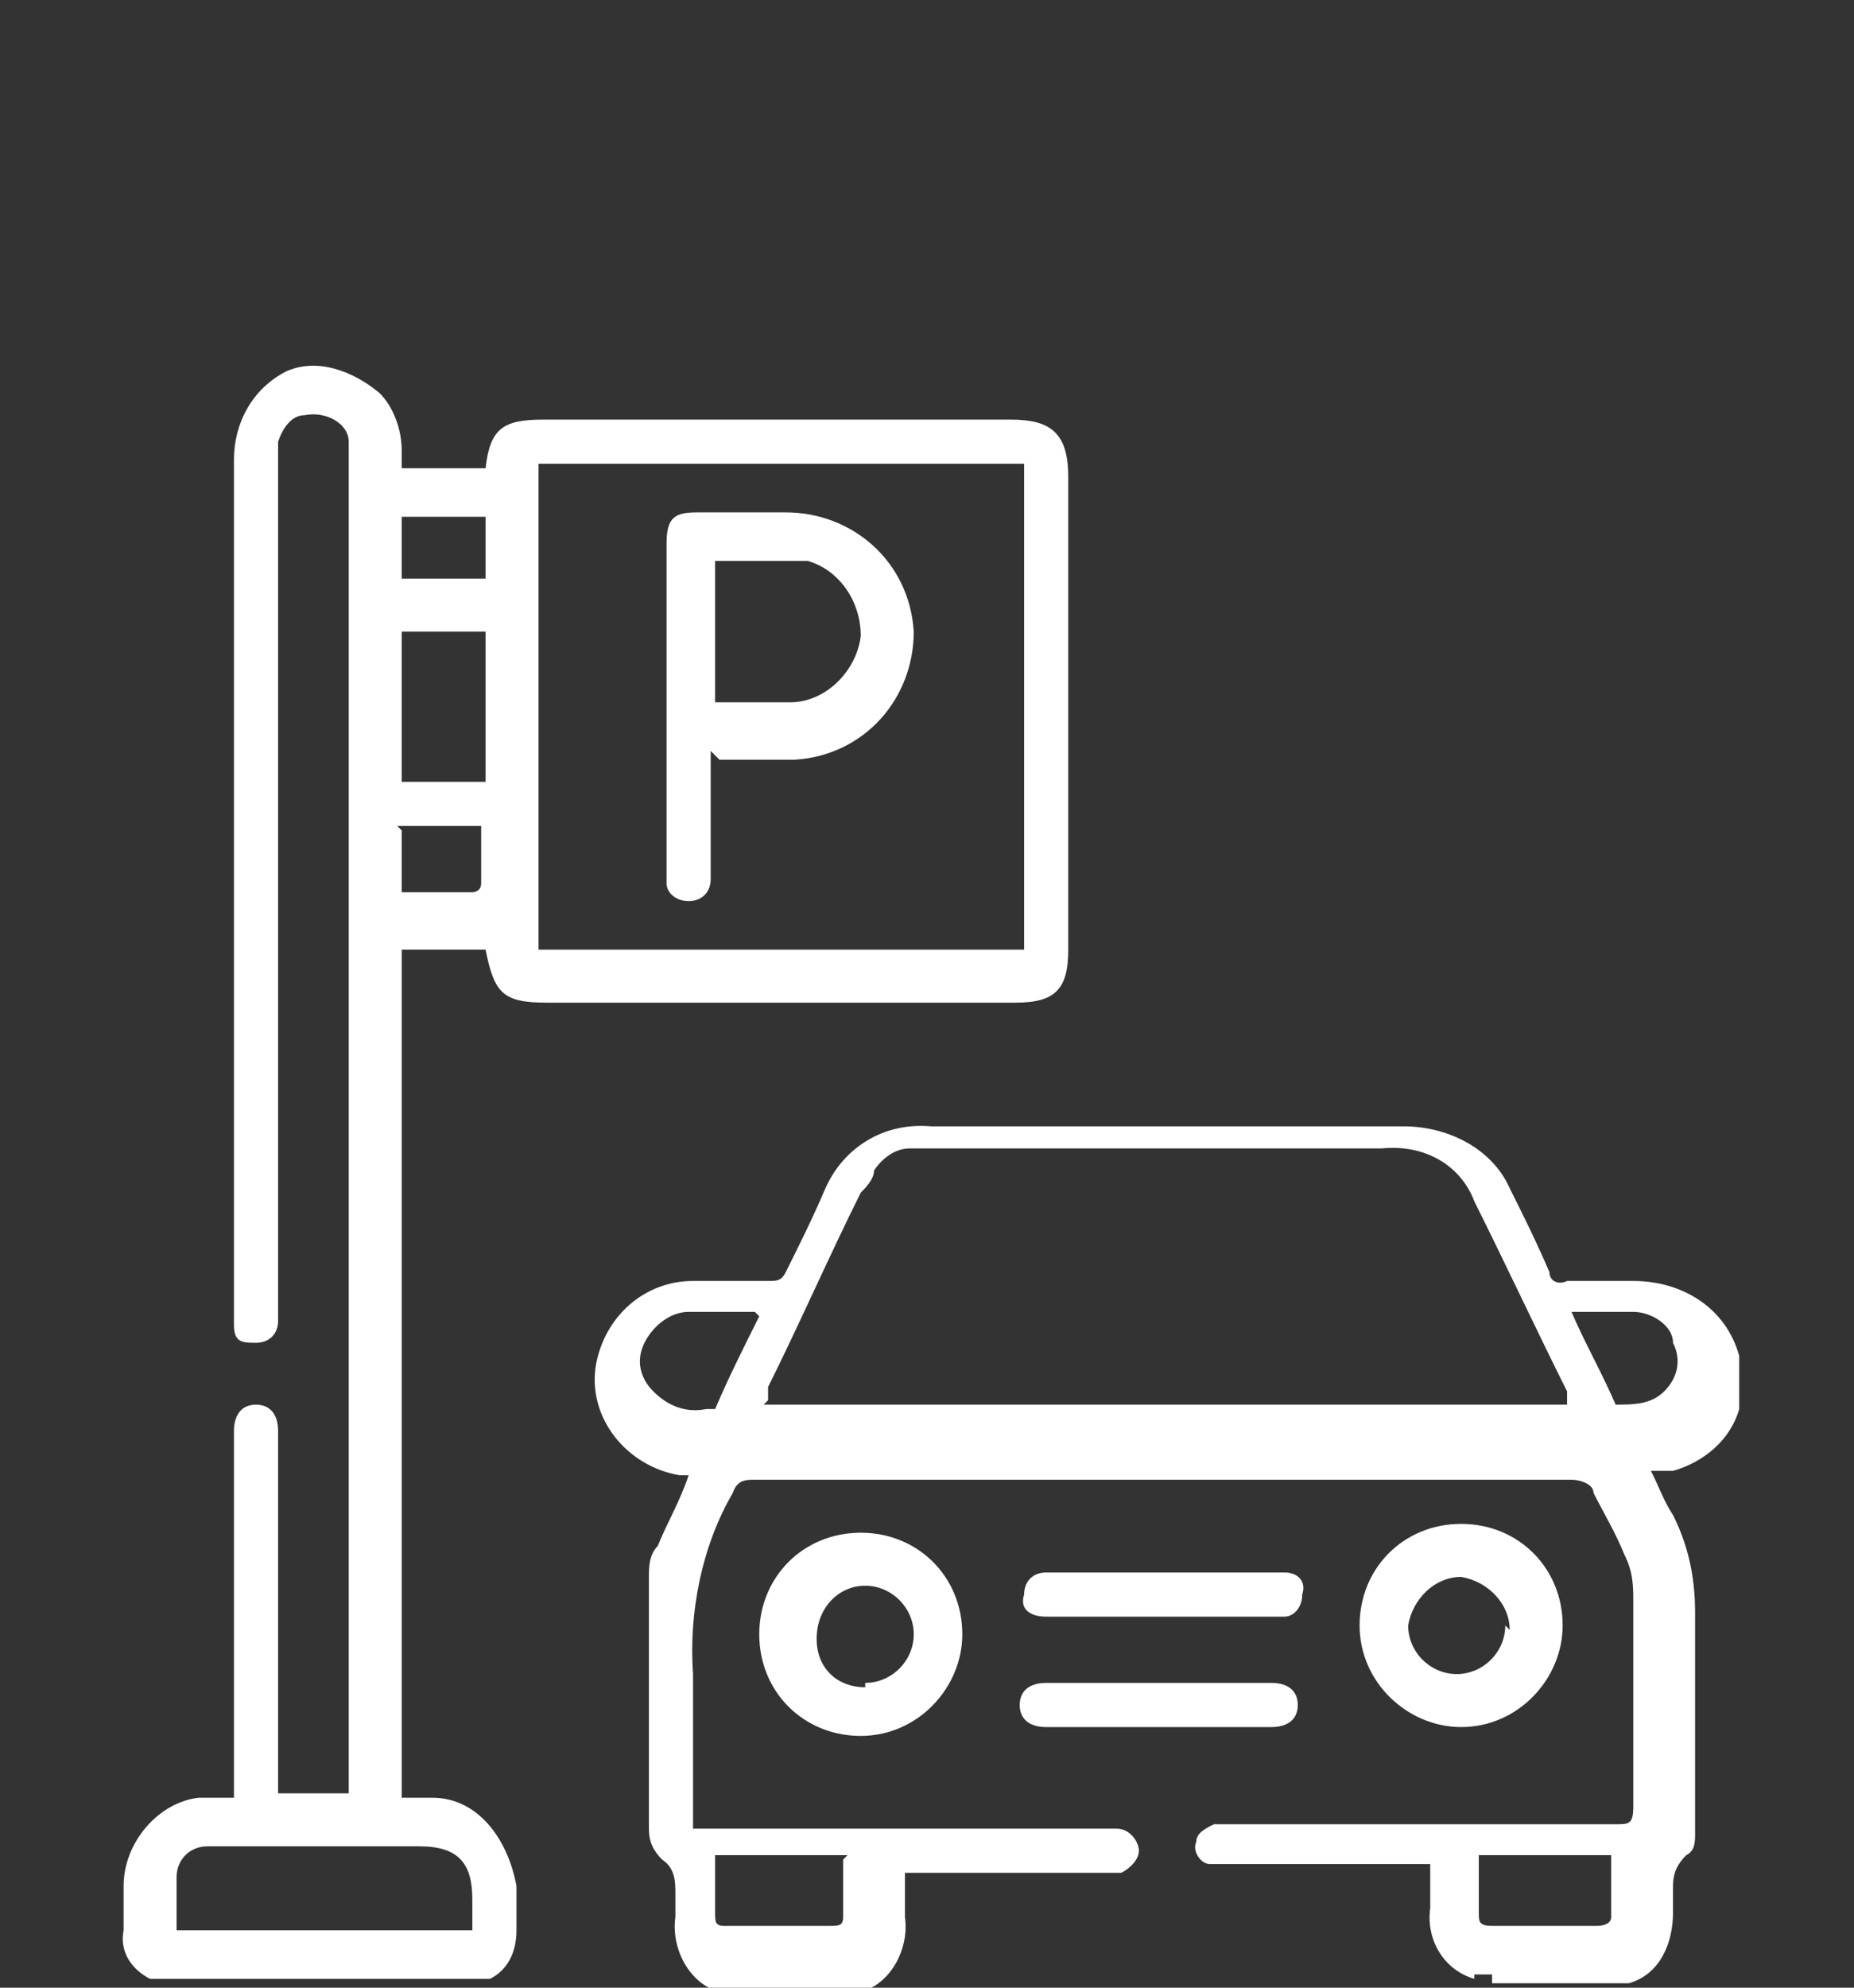
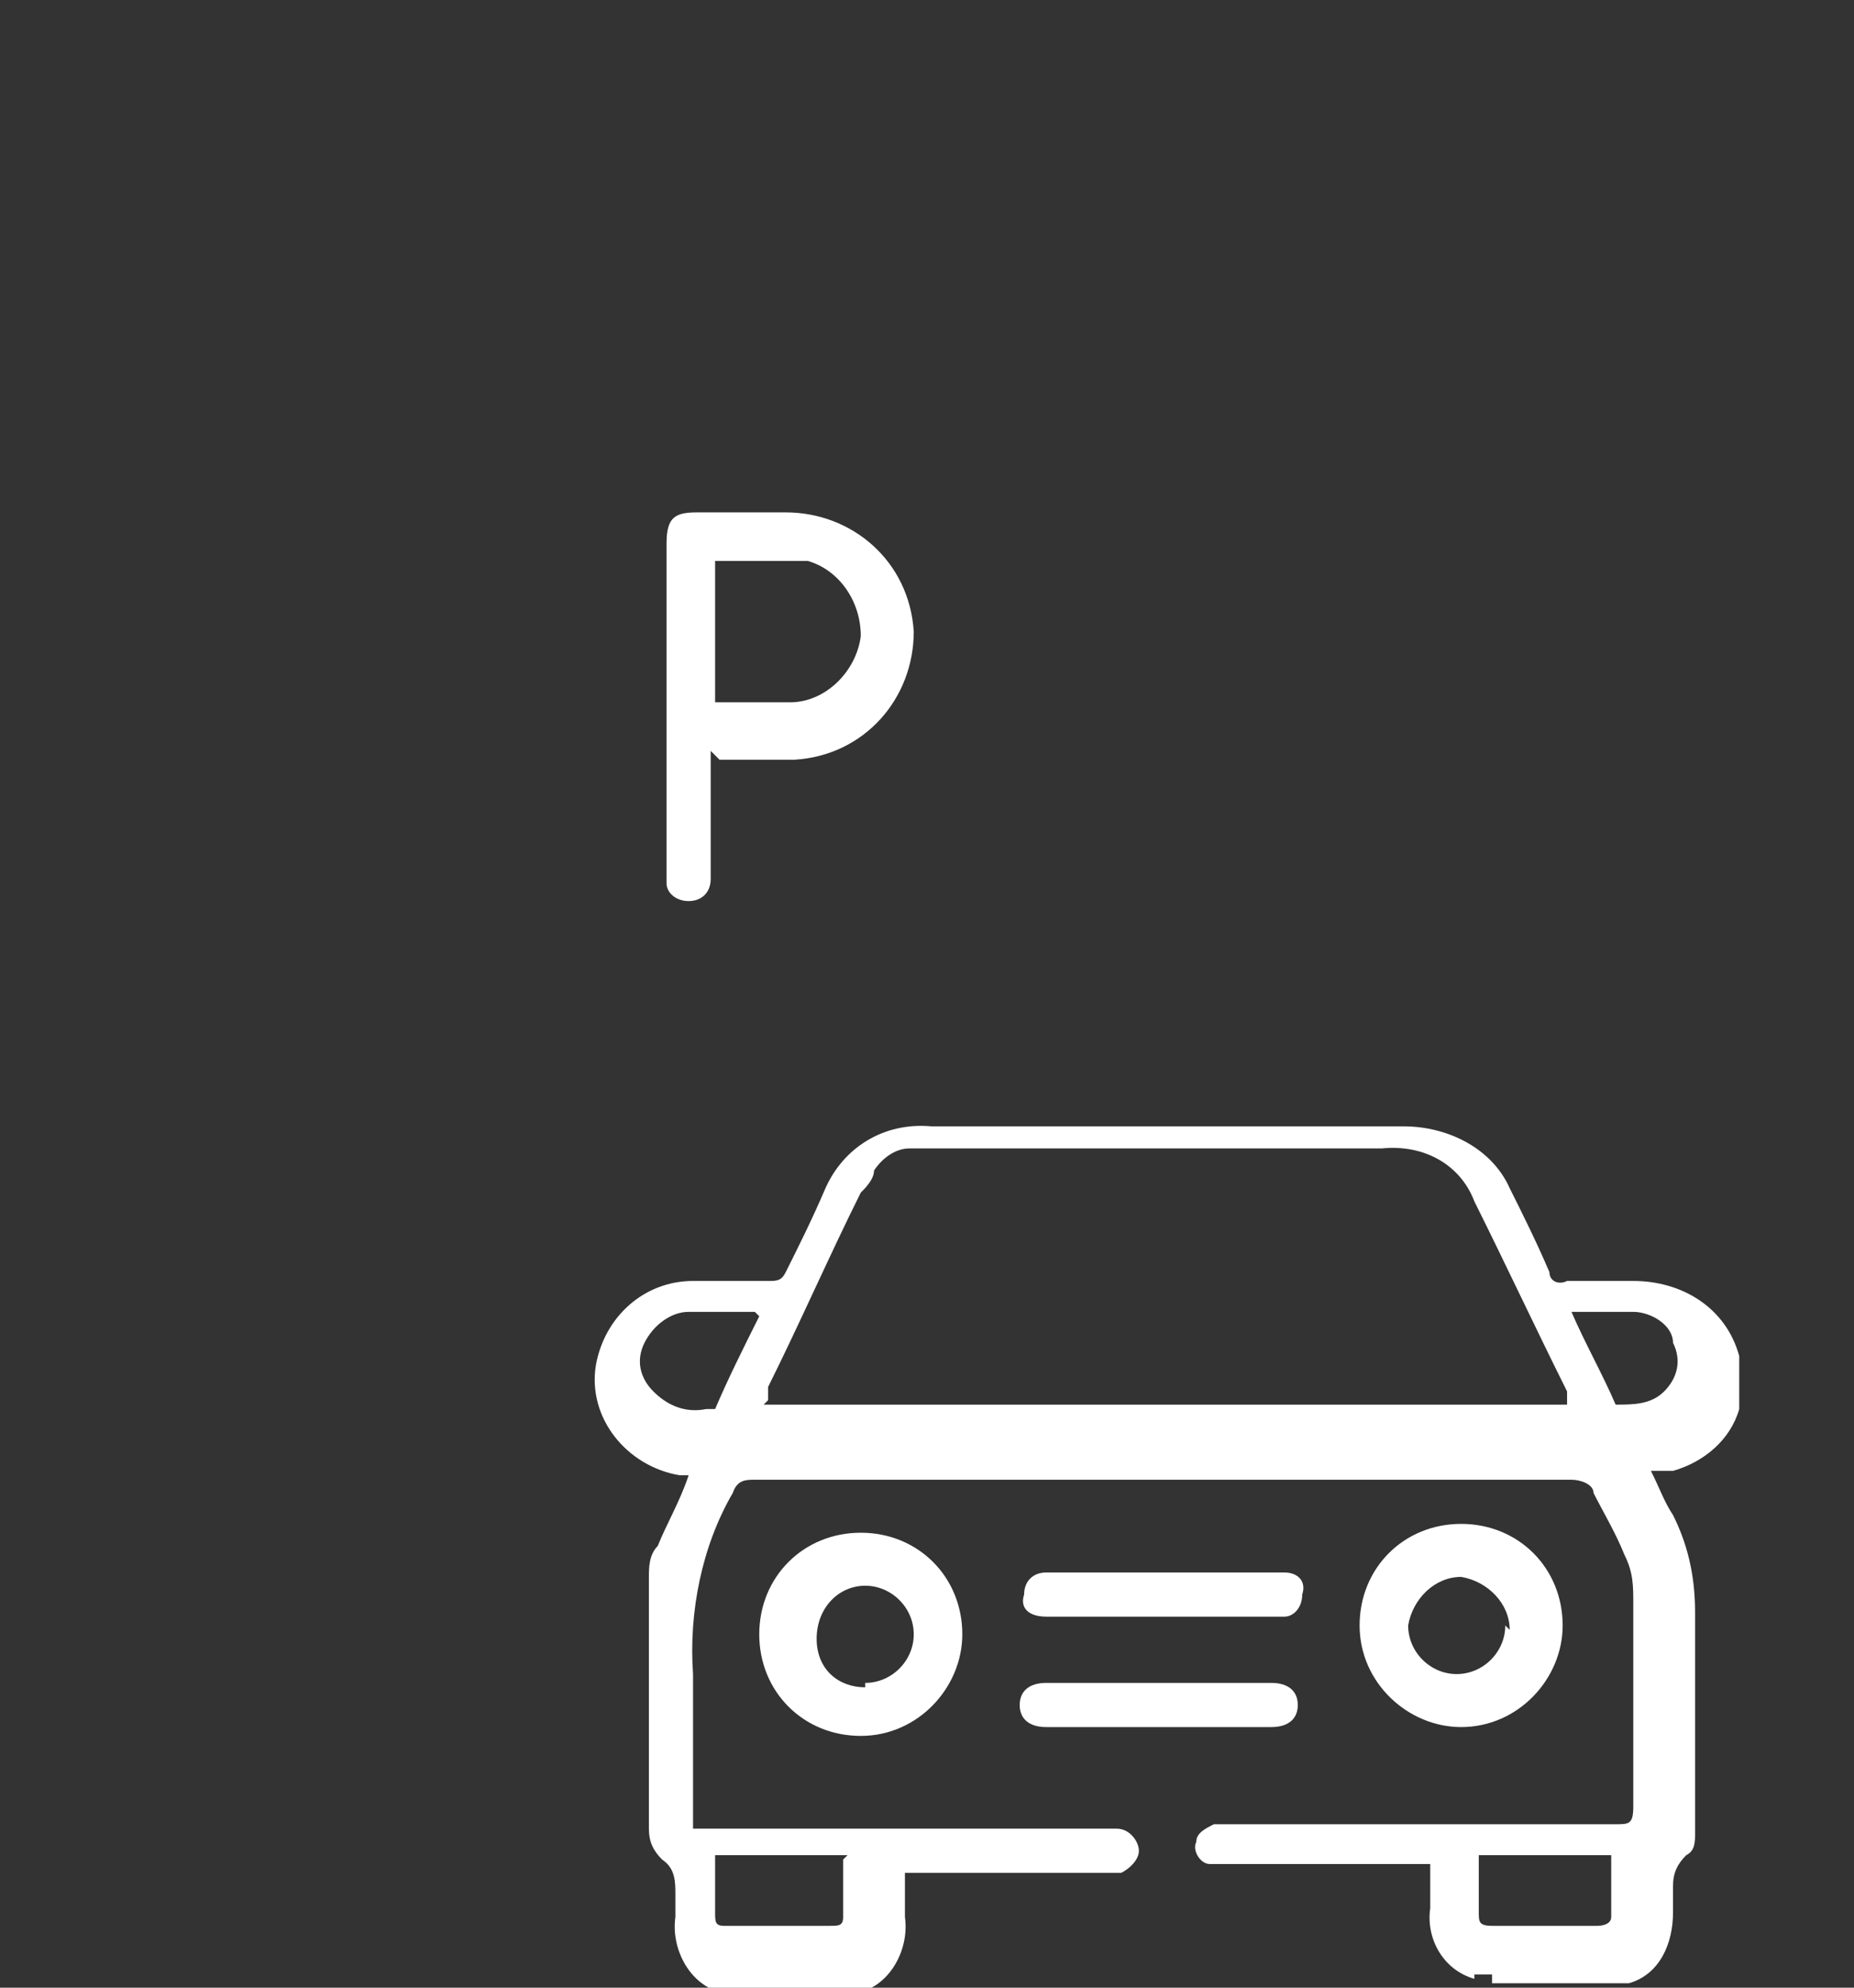
<svg xmlns="http://www.w3.org/2000/svg" id="Layer_1" version="1.1" viewBox="0 0 42 45">
  <rect x="0" y="0" width="42" height="45" fill="#333333" stroke="none" />
  <defs>
    <style>
      .st0 {
        fill: #fff;
      }
    </style>
  </defs>
  <g id="Layer_11">
    <g id="Group_264">
      <g id="Group_249">
        <g id="Group_248">
-           <path id="Path_206" class="st0" d="M3.4,44.8c-.4-.2-.7-.6-.6-1.1v-1c0-1,.8-1.9,1.7-2h.8v-8.3c0-.4.2-.6.5-.6s.5.2.5.6v8.2h1.6V10c0-.4-.5-.7-1-.6-.3,0-.5.3-.6.6v19.9c0,.3-.2.5-.5.5s-.5,0-.5-.4V10.4c0-.8.4-1.6,1.2-2,.7-.3,1.5,0,2.1.5.3.3.5.8.5,1.3v.4h1.9c.1-.9.4-1.1,1.3-1.1h10.6c.9,0,1.3.3,1.3,1.3v10.7c0,.9-.3,1.2-1.2,1.2h-10.6c-1,0-1.2-.2-1.4-1.2h-1.9v19.2h.7c1,0,1.7.9,1.9,2v1c0,.5-.2.9-.6,1.1H3.4ZM23.2,10.5h-11v11h11v-11ZM10.7,43.7v-.7c0-.8-.3-1.2-1.2-1.2h-4.8c-.4,0-.7.3-.7.7v1.2h6.9-.2ZM9.1,17.7h1.9v-3.4h-1.9v3.4ZM9.1,13.1h1.9v-1.4h-1.9v1.4ZM9.1,18.8v1.4h1.6s.2,0,.2-.2v-1.3h-1.9,0Z" />
          <path id="Path_207" class="st0" d="M33.4,44.8c-.7-.2-1.1-.9-1-1.6v-1h-5c-.2,0-.4-.3-.3-.5h0c0-.2.2-.3.4-.4h9.1c.3,0,.4,0,.4-.4v-4.6c0-.4,0-.7-.2-1.1-.2-.5-.5-1-.7-1.4,0-.2-.3-.3-.5-.3h-18.5c-.2,0-.4,0-.5.3-.7,1.2-1,2.7-.9,4.1v3.5h9.6c.3,0,.5.3.5.5s-.2.4-.4.5h-4.9v1c.1.7-.3,1.5-1,1.7h-3.2c-.7-.2-1.1-1-1-1.7v-.5c0-.3,0-.6-.3-.8-.2-.2-.3-.4-.3-.7v-5.7c0-.2,0-.5.2-.7.2-.5.5-1,.7-1.6h-.2c-1.2-.2-2.1-1.3-1.9-2.5.2-1.1,1.1-1.9,2.2-1.9h1.7c.2,0,.3,0,.4-.2.3-.6.6-1.2.9-1.9.4-.9,1.3-1.5,2.4-1.4h10.7c1,0,2,.5,2.4,1.4.3.6.6,1.2.9,1.9,0,.2.2.3.4.2h1.5c1.1,0,2.1.6,2.4,1.7h0v1.2c-.2.7-.8,1.2-1.5,1.4h-.5c.2.4.3.7.5,1,.3.6.5,1.3.5,2.2v5c0,.2,0,.4-.2.5-.2.2-.3.4-.3.7v.6c0,.7-.3,1.4-1,1.6h-3.1v-.2h-.4ZM17.3,31.8h18.2v-.3c-.7-1.4-1.4-2.9-2.1-4.3-.3-.8-1.1-1.3-2.1-1.2h-10.7c-.3,0-.6.2-.8.5,0,.2-.2.4-.3.5-.7,1.4-1.4,3-2.1,4.4v.3M33.5,42v1.3c0,.2,0,.3.3.3h2.4s.3,0,.3-.2v-1.4s-3,0-3,0ZM19.2,42h-3v1.3c0,.2,0,.3.2.3h2.4c.2,0,.3,0,.3-.2h0v-1.3M35.6,29.7c.3.7.7,1.4,1,2.1h0c.4,0,.8,0,1.1-.3s.4-.7.2-1.1c0-.4-.5-.7-.9-.7h-1.6M17.1,29.7h-1.5c-.4,0-.8.3-1,.7s-.1.8.2,1.1c.3.3.7.5,1.2.4h.2c.3-.7.6-1.3,1-2.1" />
          <path id="Path_208" class="st0" d="M21.8,37c0,1.2-1,2.3-2.3,2.3s-2.3-1-2.3-2.3,1-2.3,2.3-2.3,2.3,1,2.3,2.3M19.6,38.1c.6,0,1.1-.5,1.1-1.1h0c0-.6-.5-1.1-1.1-1.1h0c-.6,0-1.1.5-1.1,1.2s.5,1.1,1.1,1.1h0" />
          <path id="Path_209" class="st0" d="M33.1,39.1c-1.2,0-2.3-1-2.3-2.3s1-2.3,2.3-2.3,2.3,1,2.3,2.3h0c0,1.2-1,2.3-2.3,2.3M34.2,36.9c0-.6-.5-1.1-1.1-1.2-.6,0-1.1.5-1.2,1.1,0,.6.5,1.1,1.1,1.1s1.1-.5,1.1-1.1h0" />
          <path id="Path_210" class="st0" d="M26.3,39.1h-2.6c-.4,0-.6-.2-.6-.5s.2-.5.6-.5h5.1c.4,0,.6.2.6.5s-.2.5-.6.5h-2.6" />
          <path id="Path_211" class="st0" d="M26.3,35.6h2.8c.3,0,.5.2.4.5h0c0,.3-.2.5-.4.5h-5.4c-.4,0-.6-.2-.5-.5,0-.3.2-.5.5-.5h2.7-.1Z" />
          <path id="Path_212" class="st0" d="M16.1,17v2.9c0,.3-.2.5-.5.5s-.5-.2-.5-.4v-7.7c0-.6.2-.7.7-.7h2c1.5,0,2.8,1.1,2.9,2.7,0,1.5-1.1,2.8-2.7,2.9h-1.7M16.2,12.6v3.3h1.7c.8,0,1.5-.7,1.6-1.5,0-.8-.5-1.5-1.2-1.7h-2.1" />
        </g>
      </g>
    </g>
  </g>
</svg>